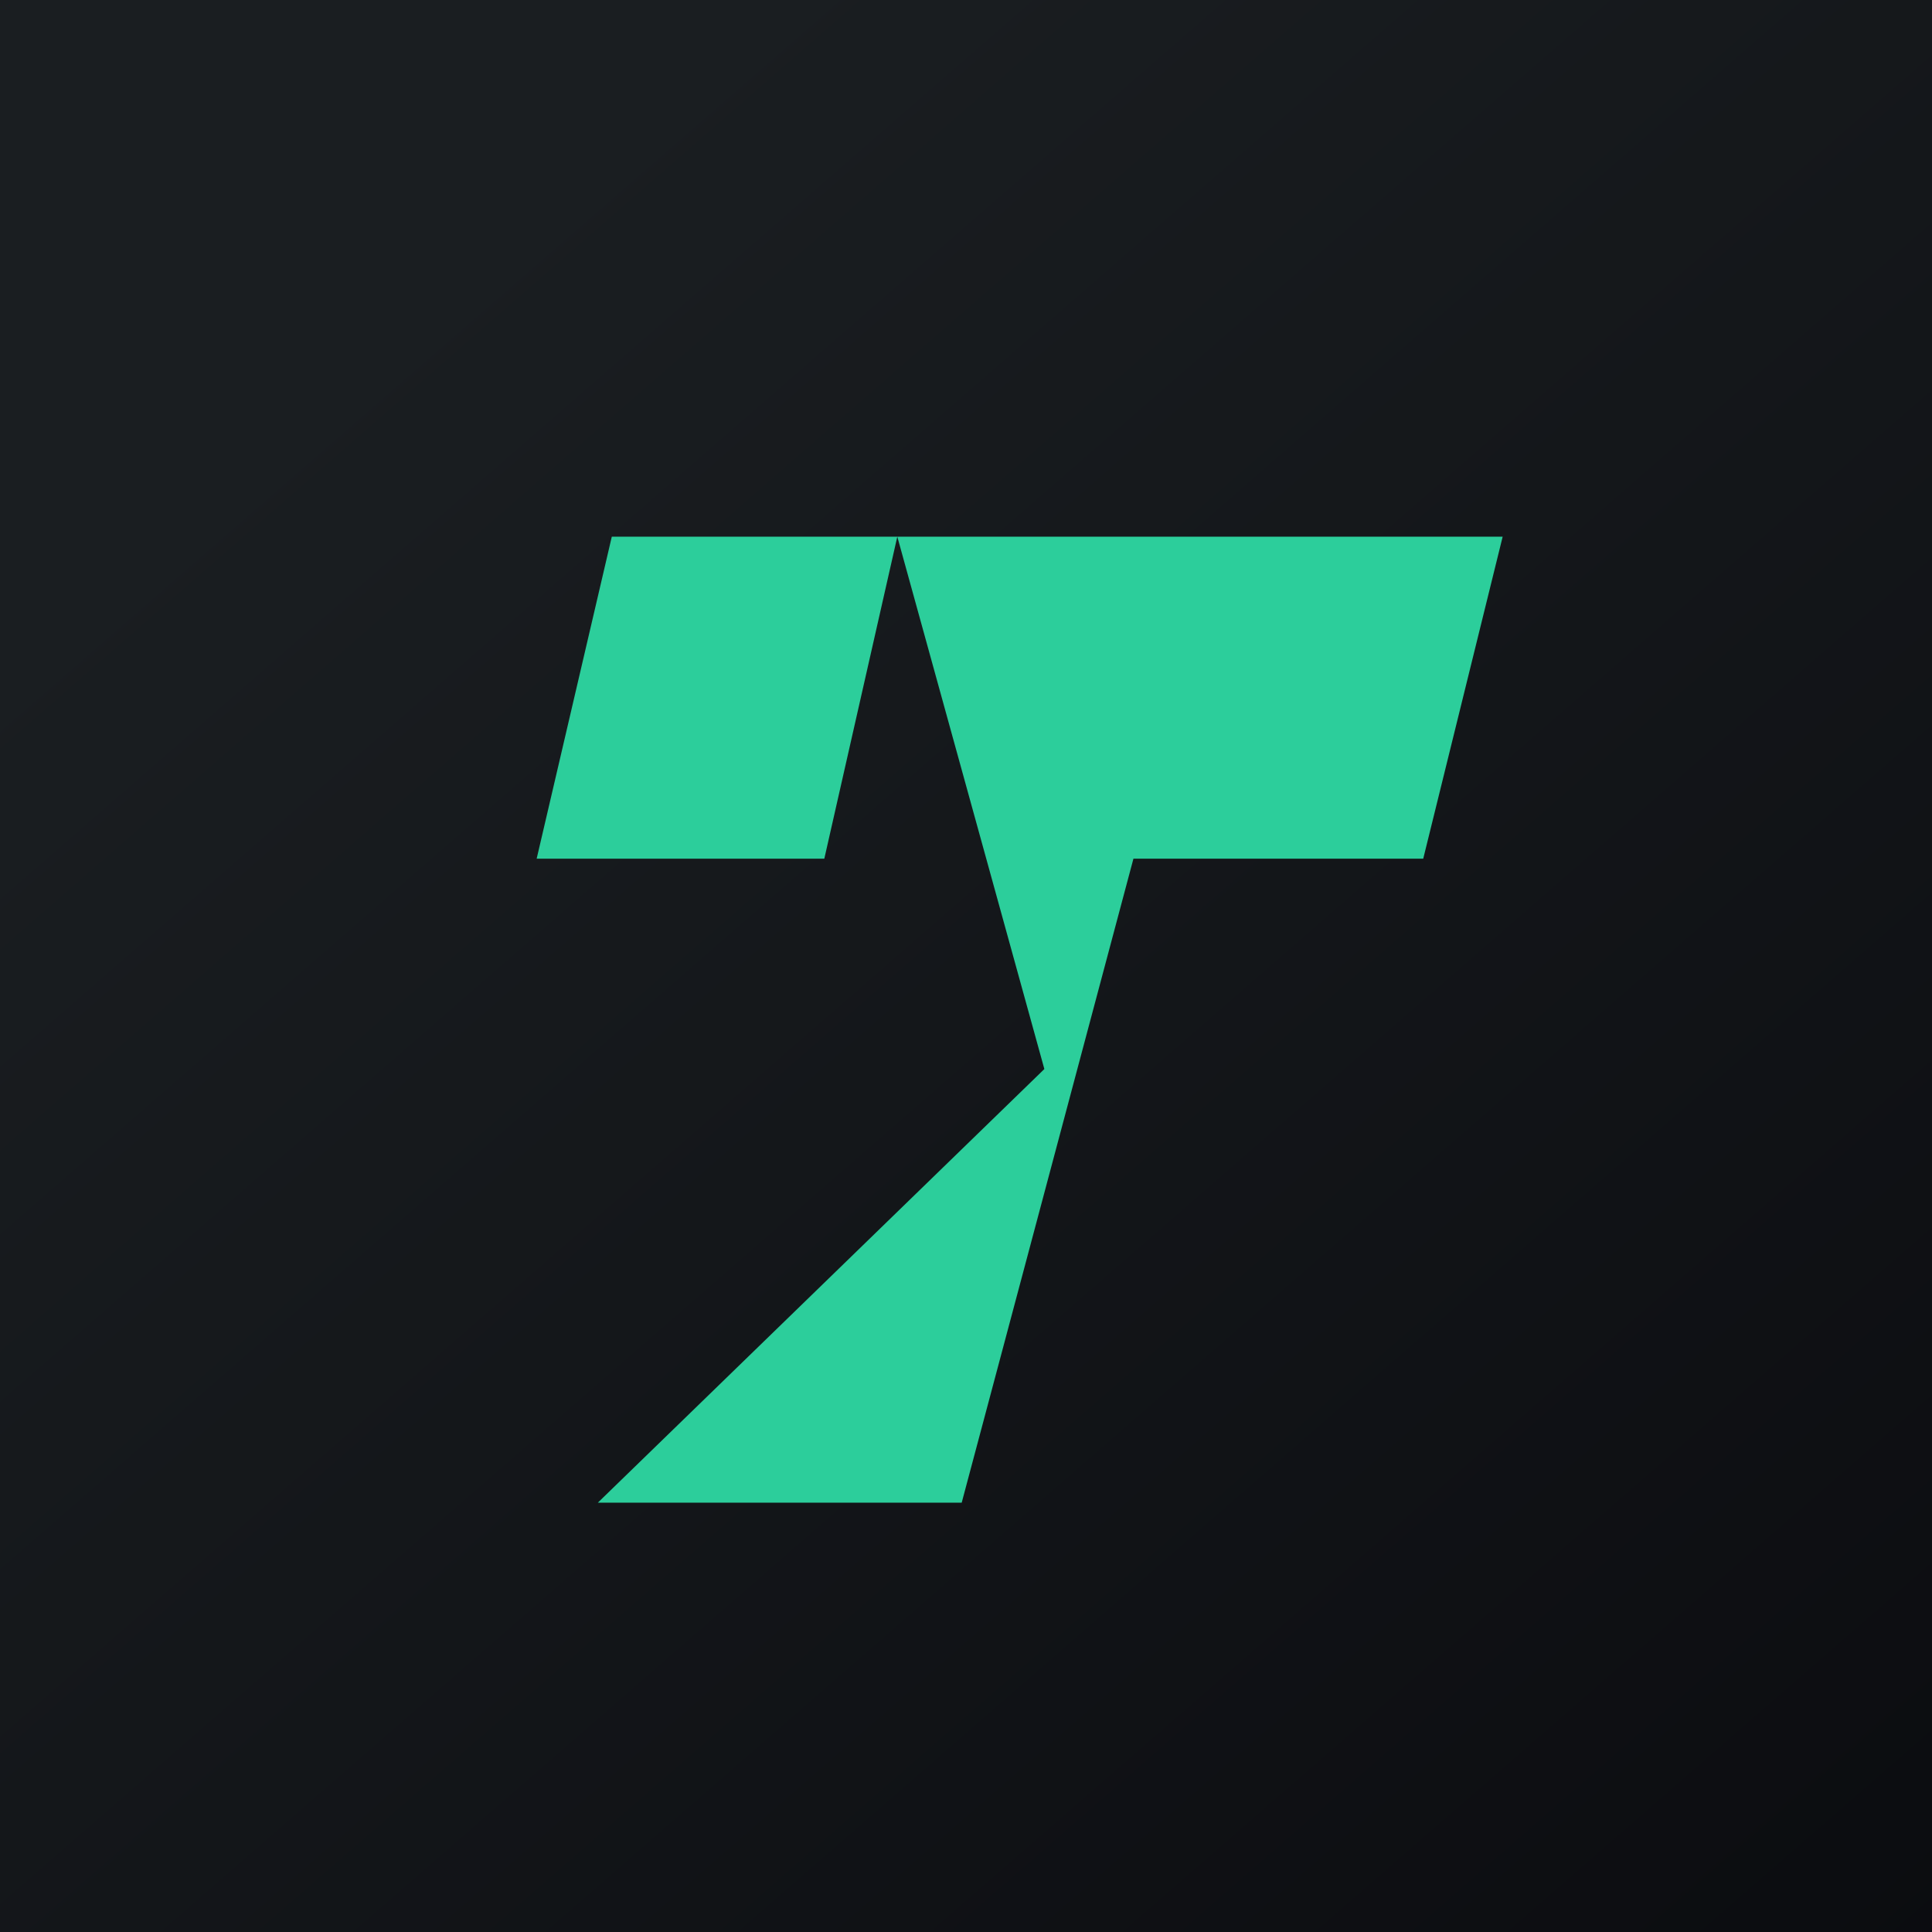
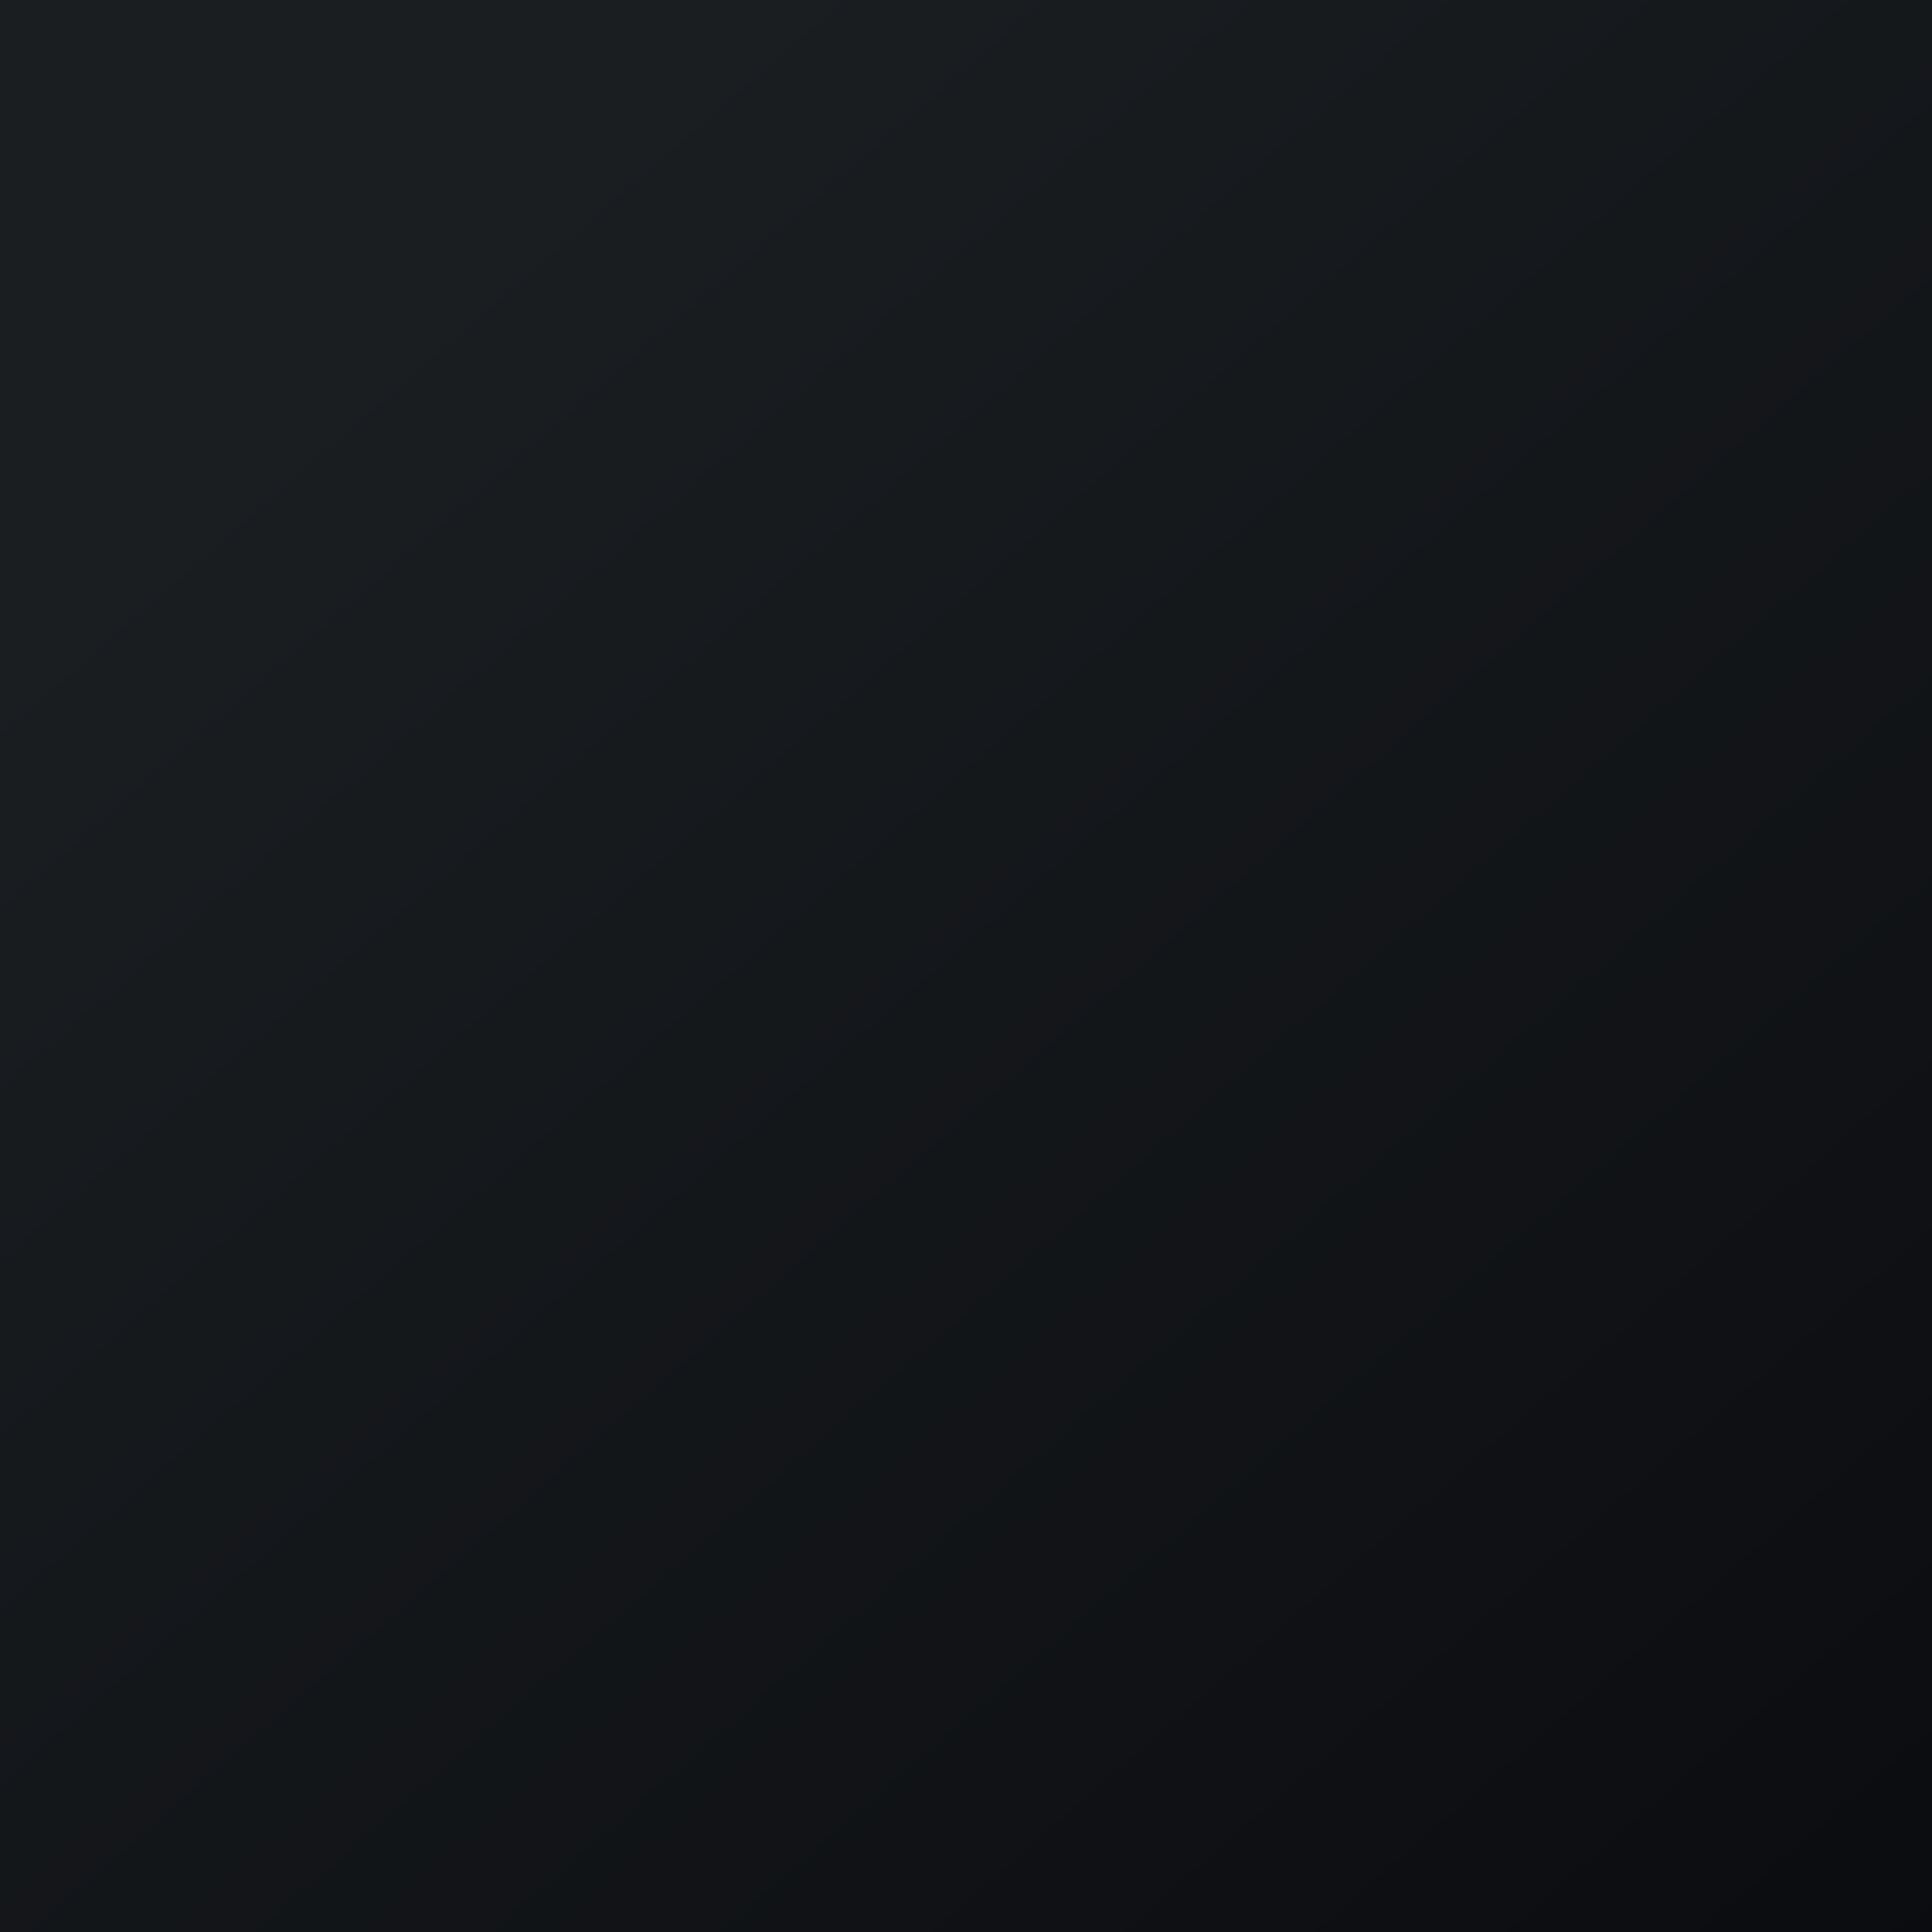
<svg xmlns="http://www.w3.org/2000/svg" width="18" height="18" viewBox="0 0 18 18">
  <path fill="url(#a5zvnfy5x)" d="M0 0h18v18H0z" />
-   <path d="M5.7 5 5 8h2.68l.68-3 1.37 4.96L5.57 14h3.39l1.6-6h2.7L14 5H5.7Z" fill="#2CCE9B" />
  <defs>
    <linearGradient id="a5zvnfy5x" x1="3.35" y1="3.12" x2="21.9" y2="24.43" gradientUnits="userSpaceOnUse">
      <stop stop-color="#1A1E21" />
      <stop offset="1" stop-color="#06060A" />
    </linearGradient>
  </defs>
</svg>